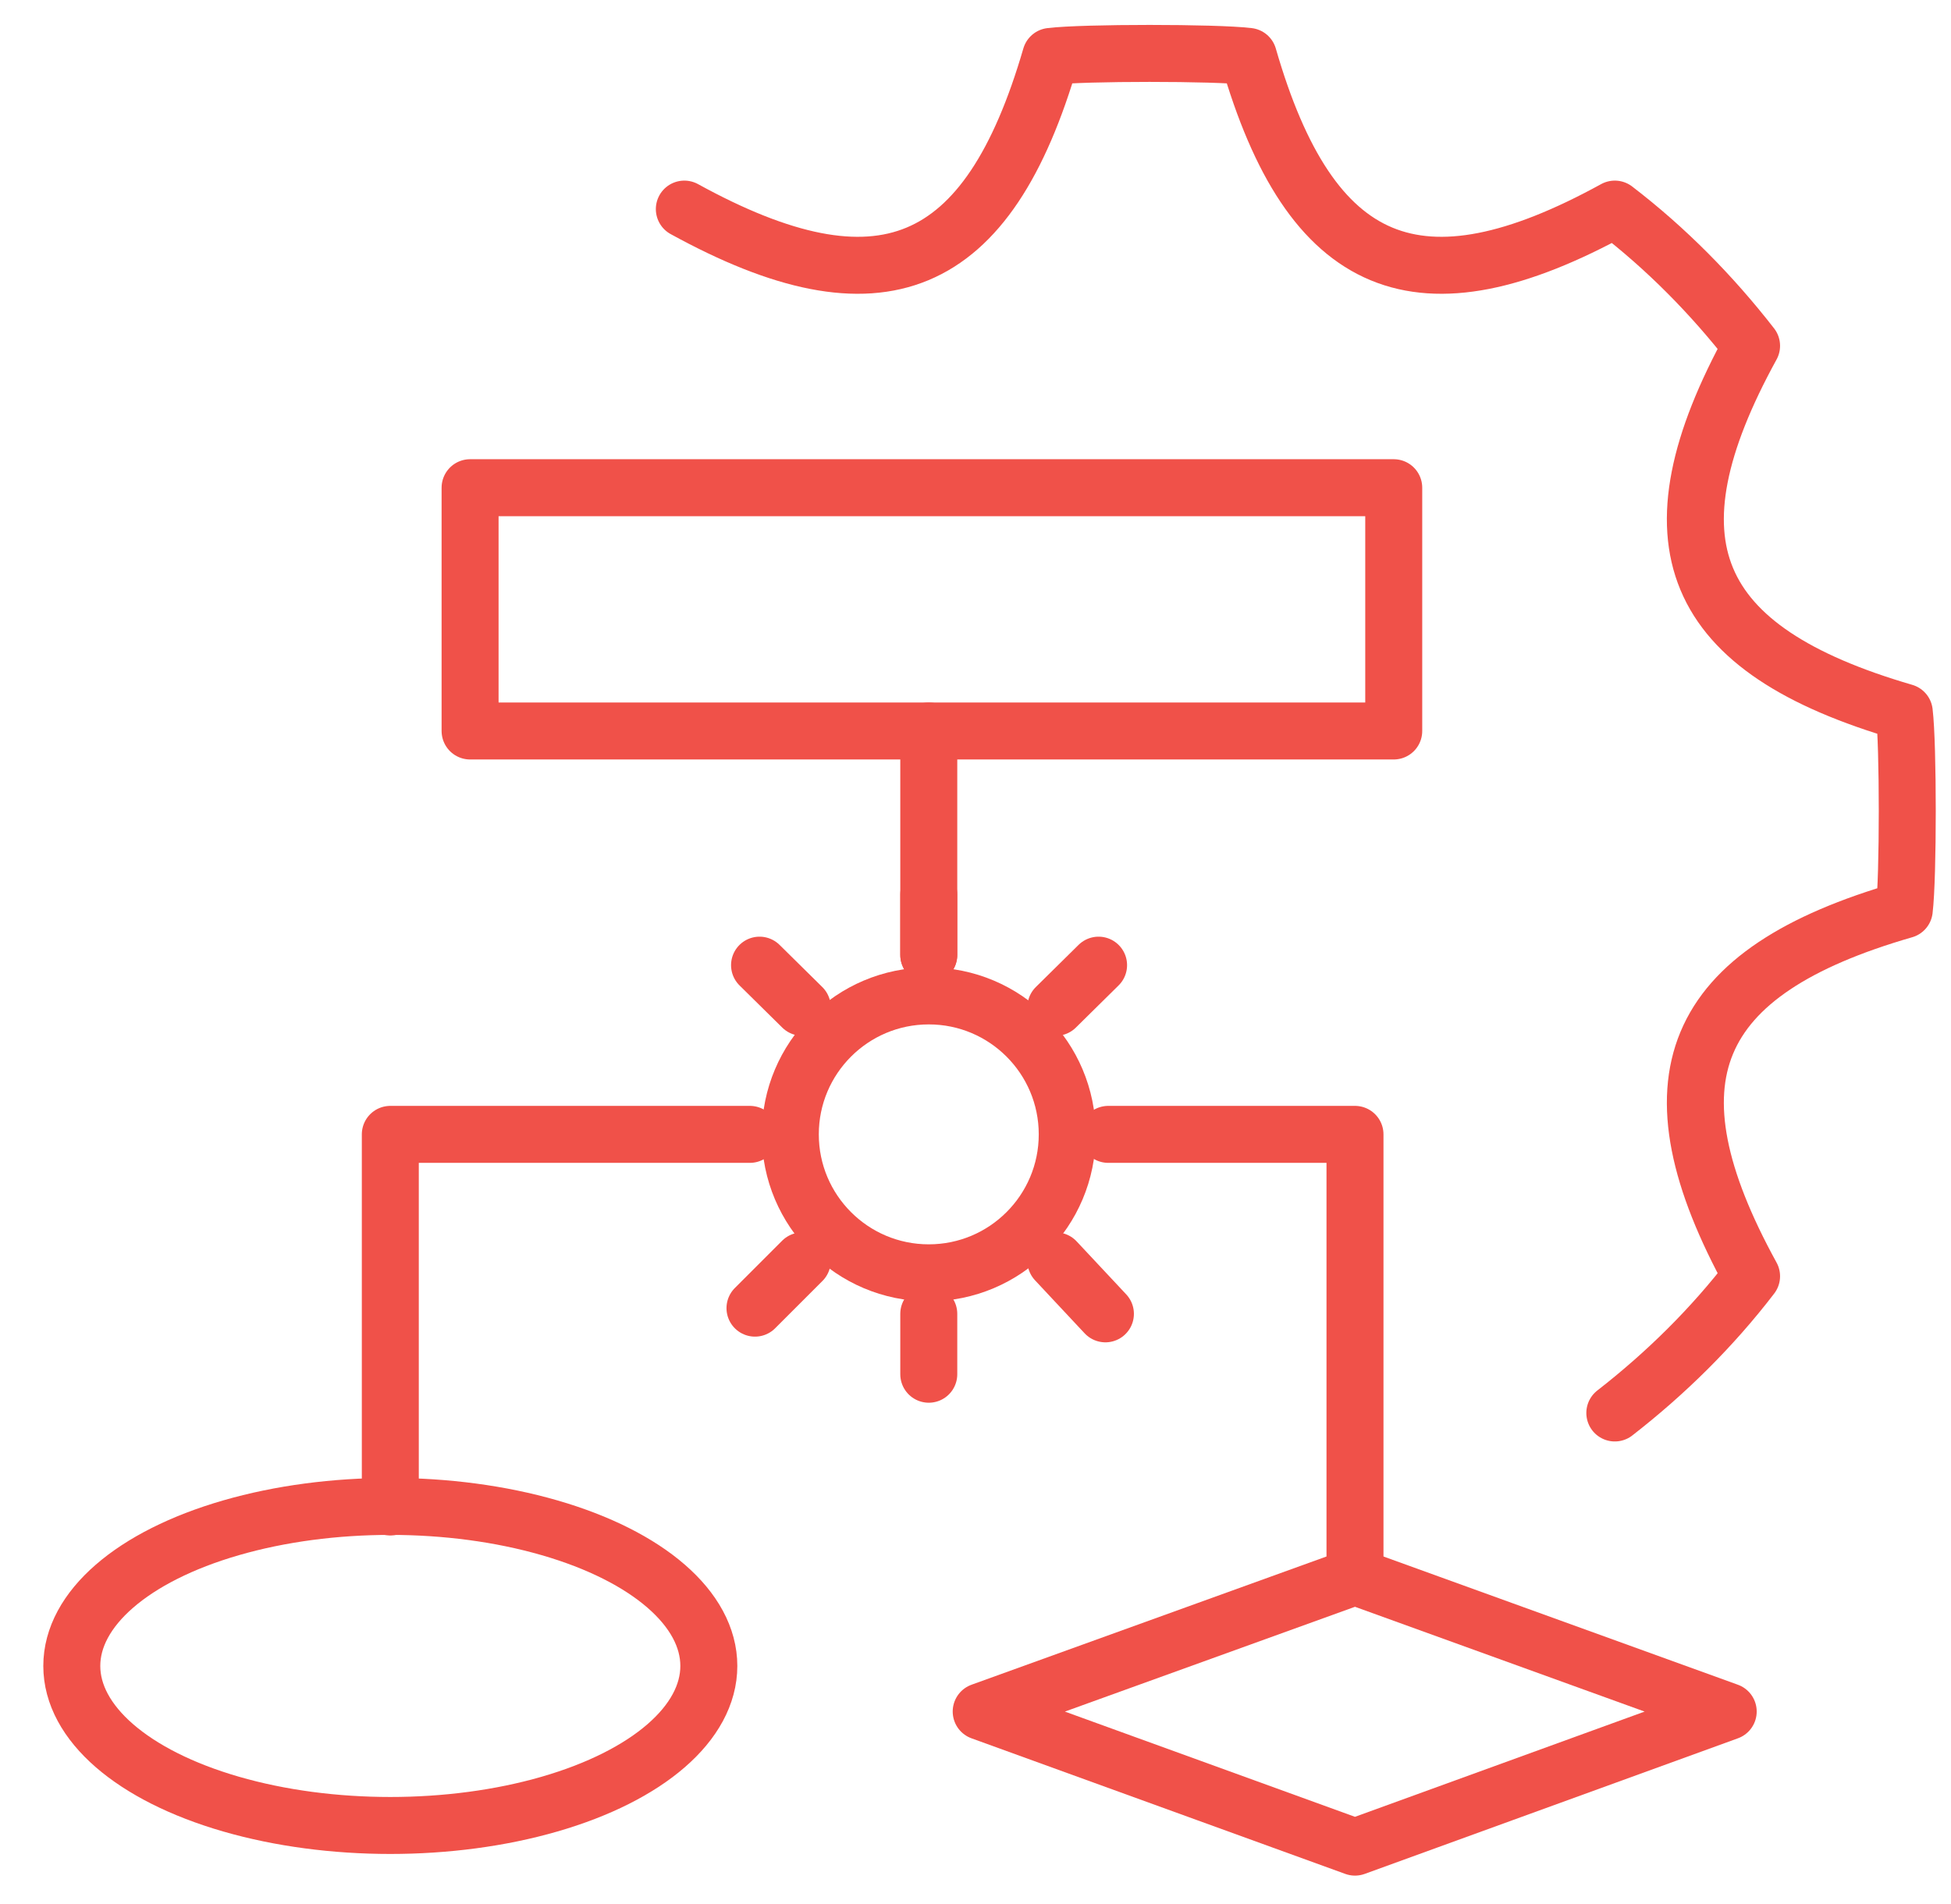
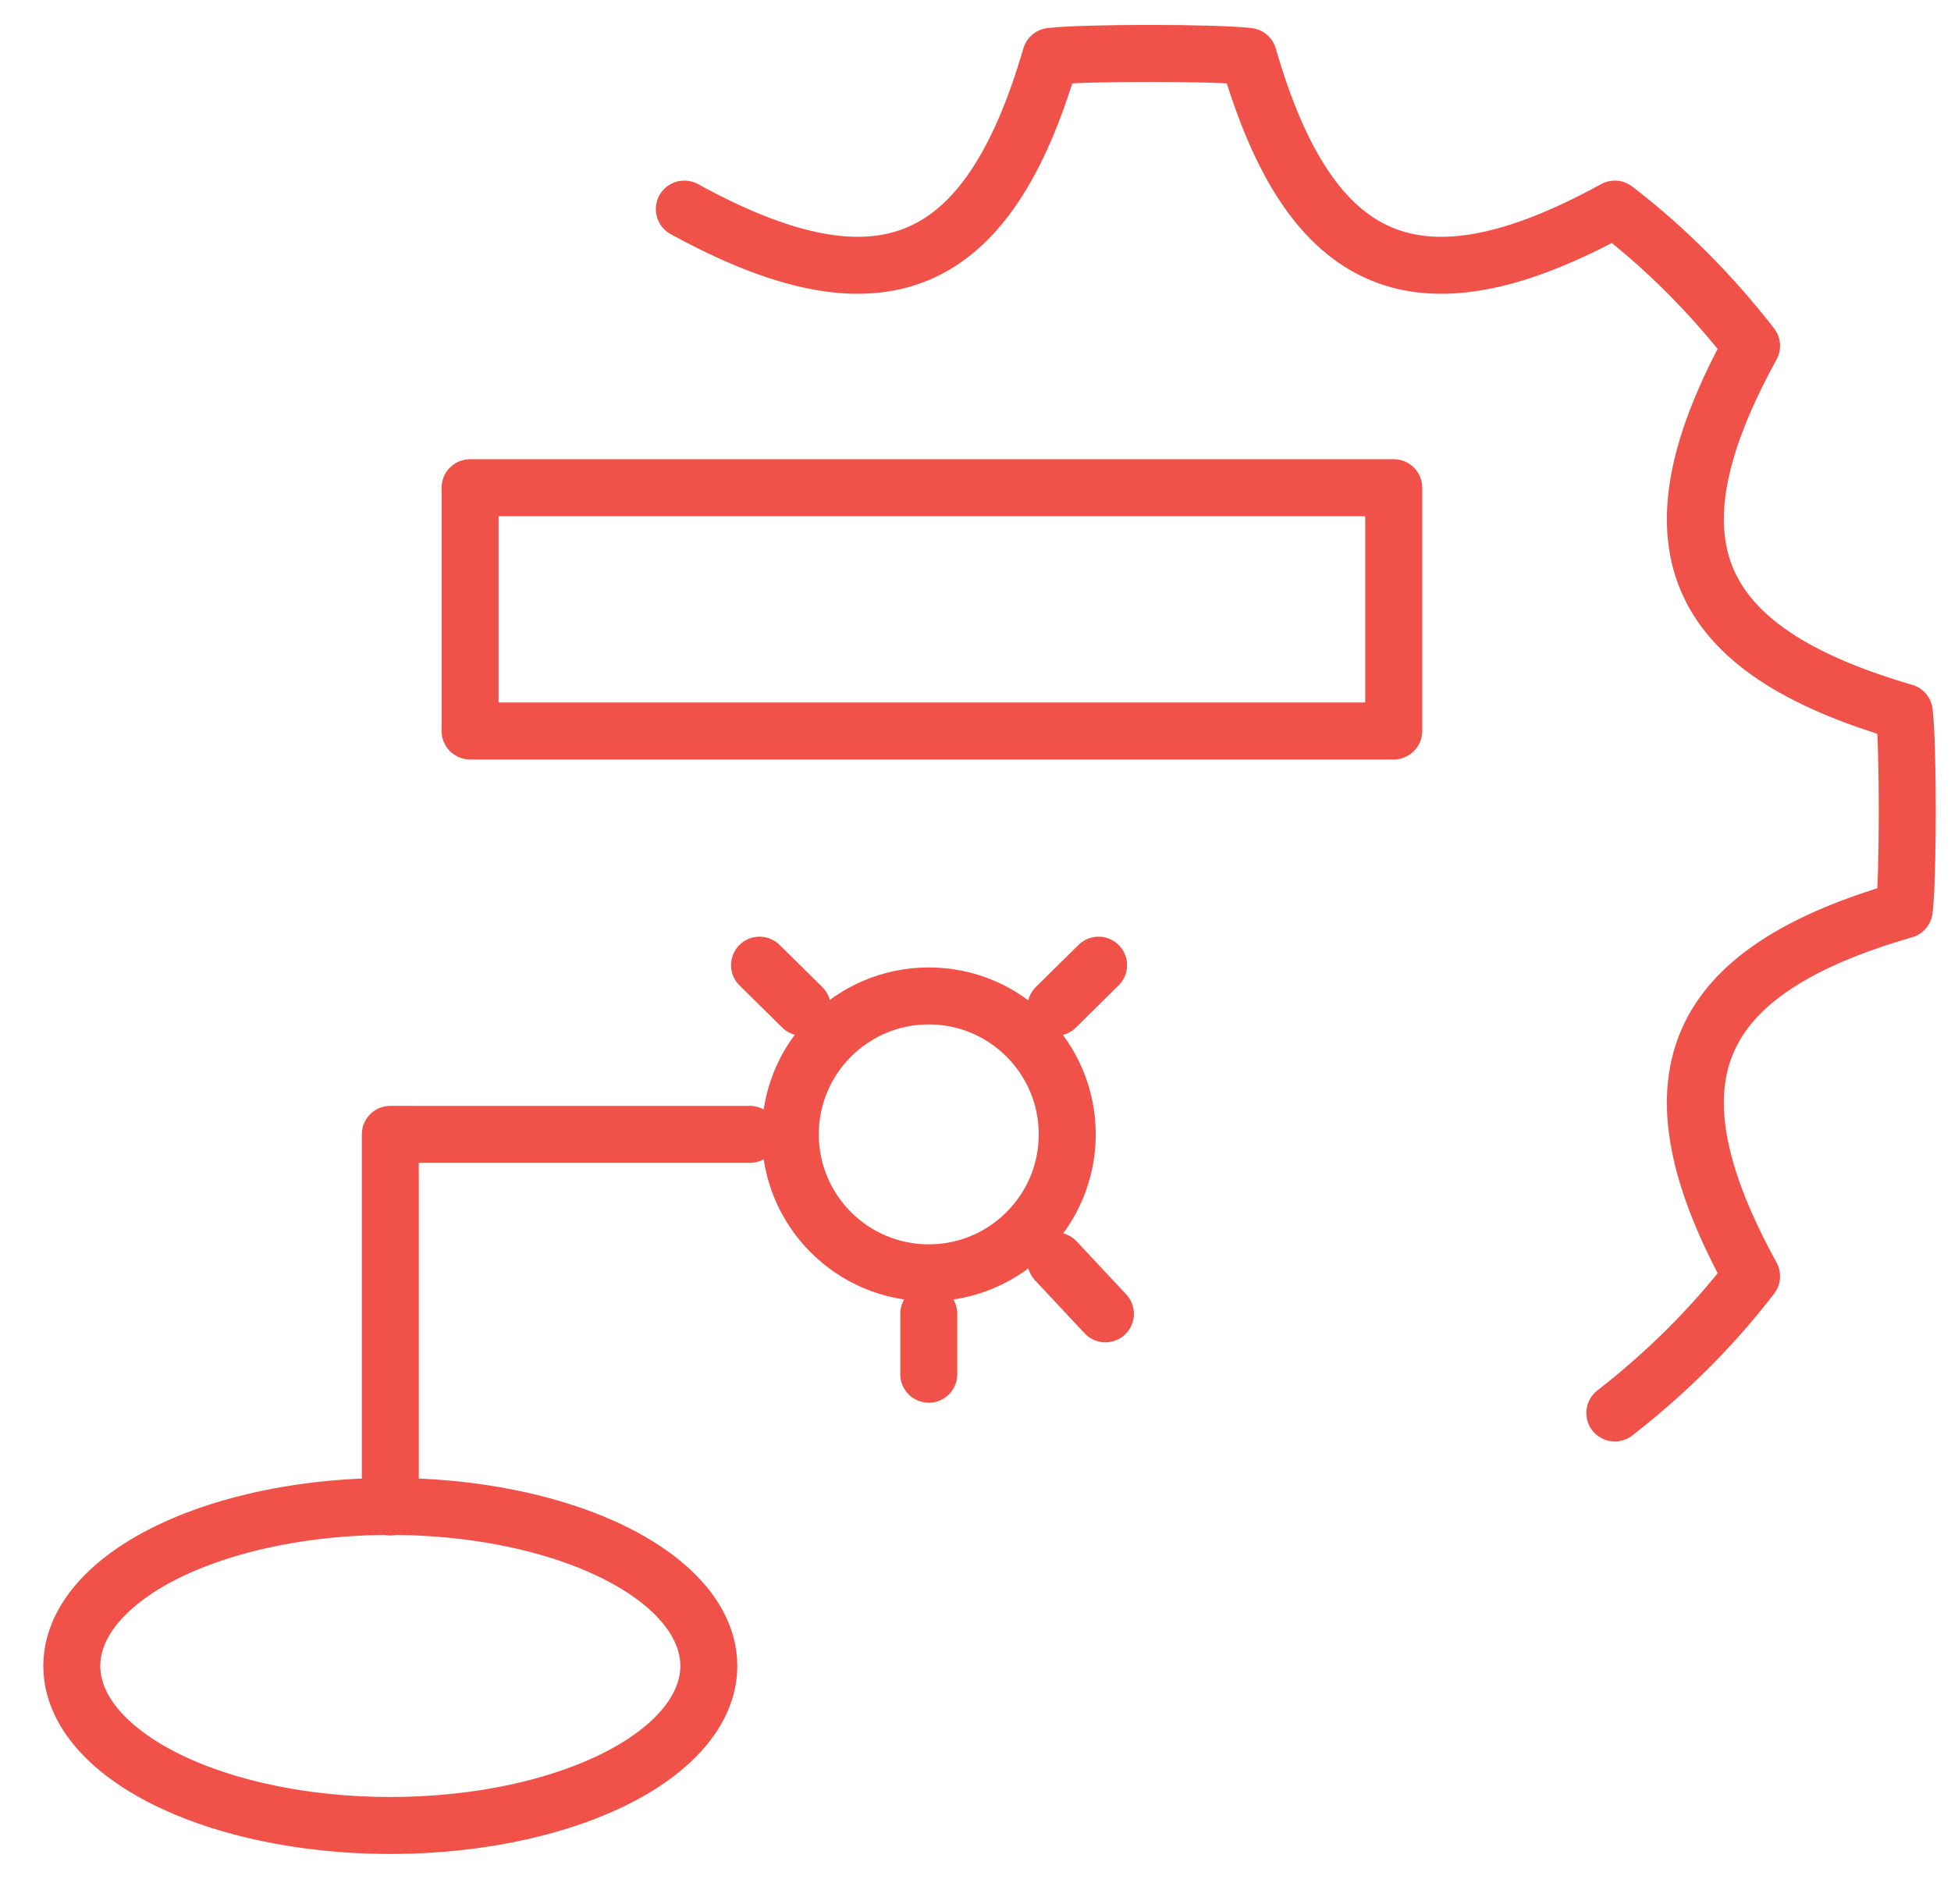
<svg xmlns="http://www.w3.org/2000/svg" id="Layer_1" data-name="Layer 1" viewBox="0 0 34.24 33.42">
  <defs>
    <style>
      .cls-1 {
        fill: none;
        stroke: #f05149;
        stroke-linecap: round;
        stroke-linejoin: round;
      }
    </style>
  </defs>
  <g id="LogicalDataAbstraction">
    <g>
      <circle class="cls-1" cx="16.3" cy="19.91" r="2.43" />
      <g>
-         <line class="cls-1" x1="16.3" y1="16.76" x2="16.3" y2="15.7" />
        <line class="cls-1" x1="16.3" y1="24.12" x2="16.3" y2="23.06" />
-         <line class="cls-1" x1="16.3" y1="16.76" x2="16.3" y2="12.83" />
      </g>
      <g>
        <line class="cls-1" x1="14.08" y1="17.68" x2="13.33" y2="16.94" />
        <line class="cls-1" x1="19.4" y1="23.06" x2="18.53" y2="22.13" />
      </g>
      <g>
        <polyline class="cls-1" points="13.16 19.91 6.85 19.91 6.85 26.45" />
-         <polyline class="cls-1" points="23.78 27.67 23.78 19.91 19.45 19.91" />
      </g>
      <g>
-         <line class="cls-1" x1="14.08" y1="22.13" x2="13.25" y2="22.96" />
        <line class="cls-1" x1="19.28" y1="16.94" x2="18.53" y2="17.68" />
      </g>
      <rect class="cls-1" x="8.25" y="8.56" width="16.21" height="4.27" />
      <ellipse class="cls-1" cx="6.85" cy="29.24" rx="5.59" ry="2.8" />
-       <polygon class="cls-1" points="23.78 27.67 17.22 30.04 23.78 32.42 30.33 30.04 23.78 27.67" />
      <path class="cls-1" d="M28.34,24.8c.9-.7,1.71-1.5,2.4-2.4-1.89-3.44-1.1-5.34,2.68-6.43.07-.57.07-2.9,0-3.47-3.78-1.1-4.57-2.99-2.68-6.43-.7-.9-1.5-1.71-2.4-2.4-3.44,1.89-5.34,1.1-6.43-2.68-.57-.07-2.9-.07-3.47,0-1.1,3.78-2.99,4.57-6.43,2.68" />
    </g>
  </g>
</svg>